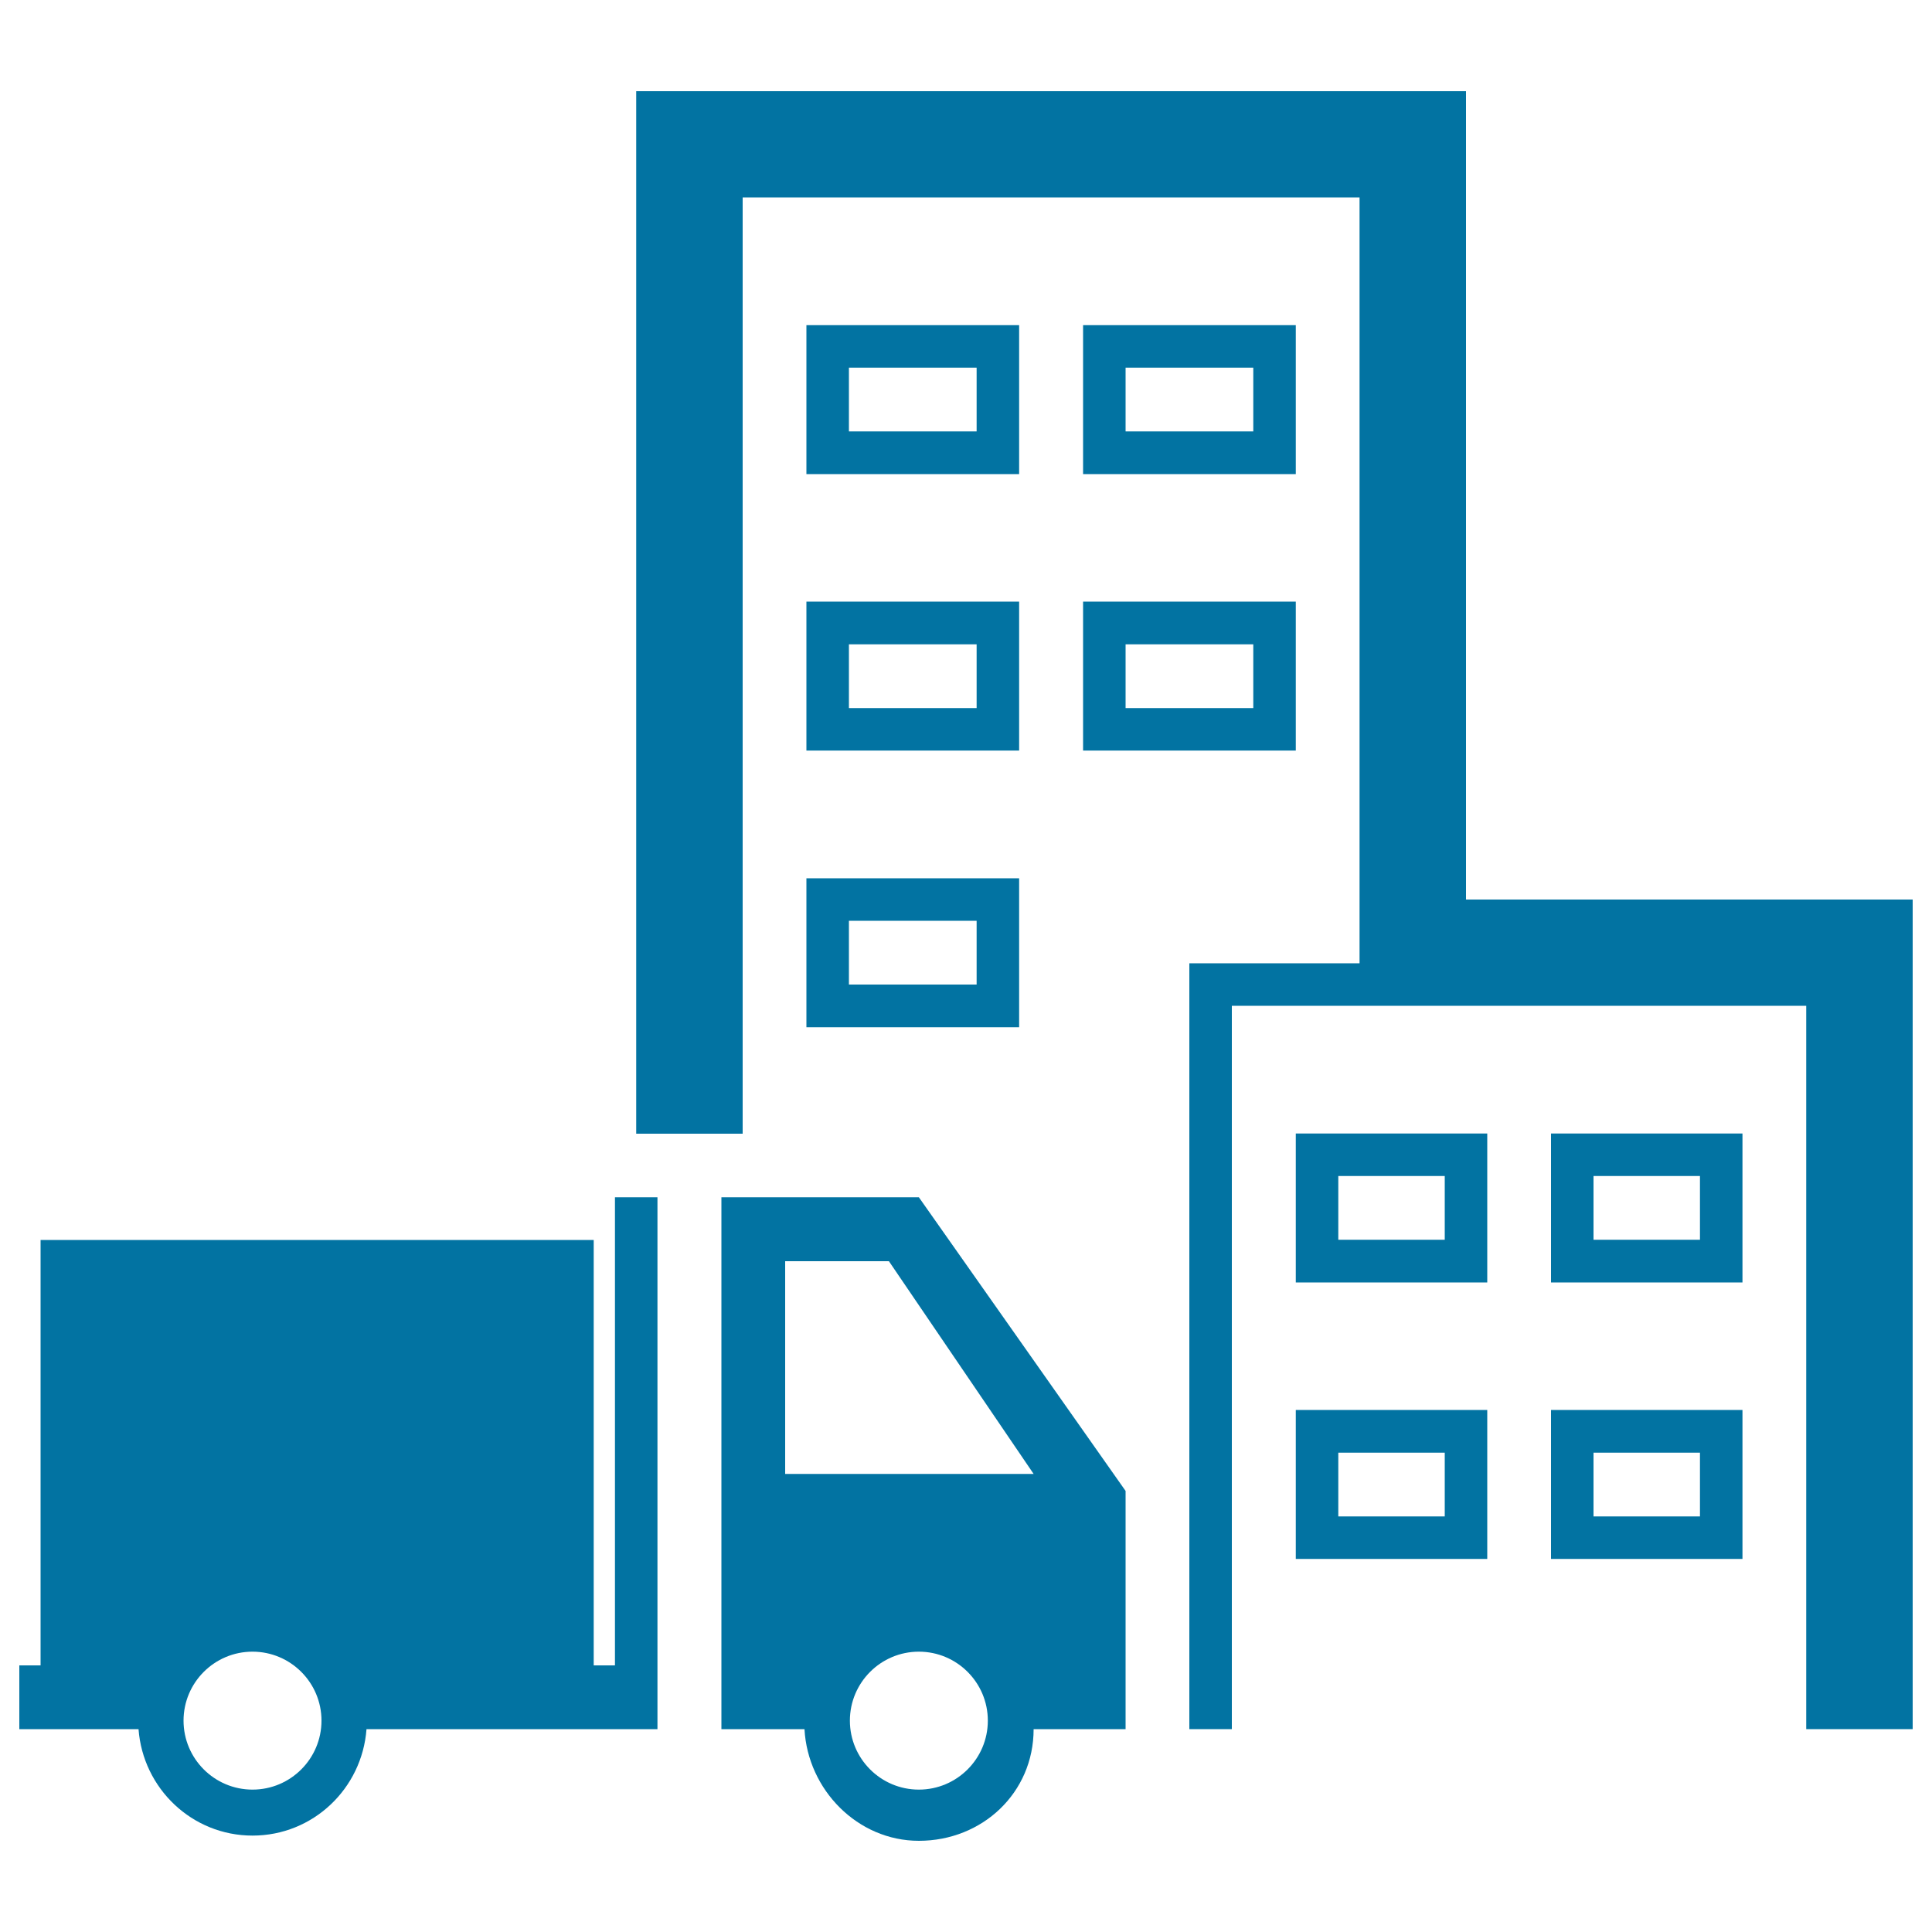
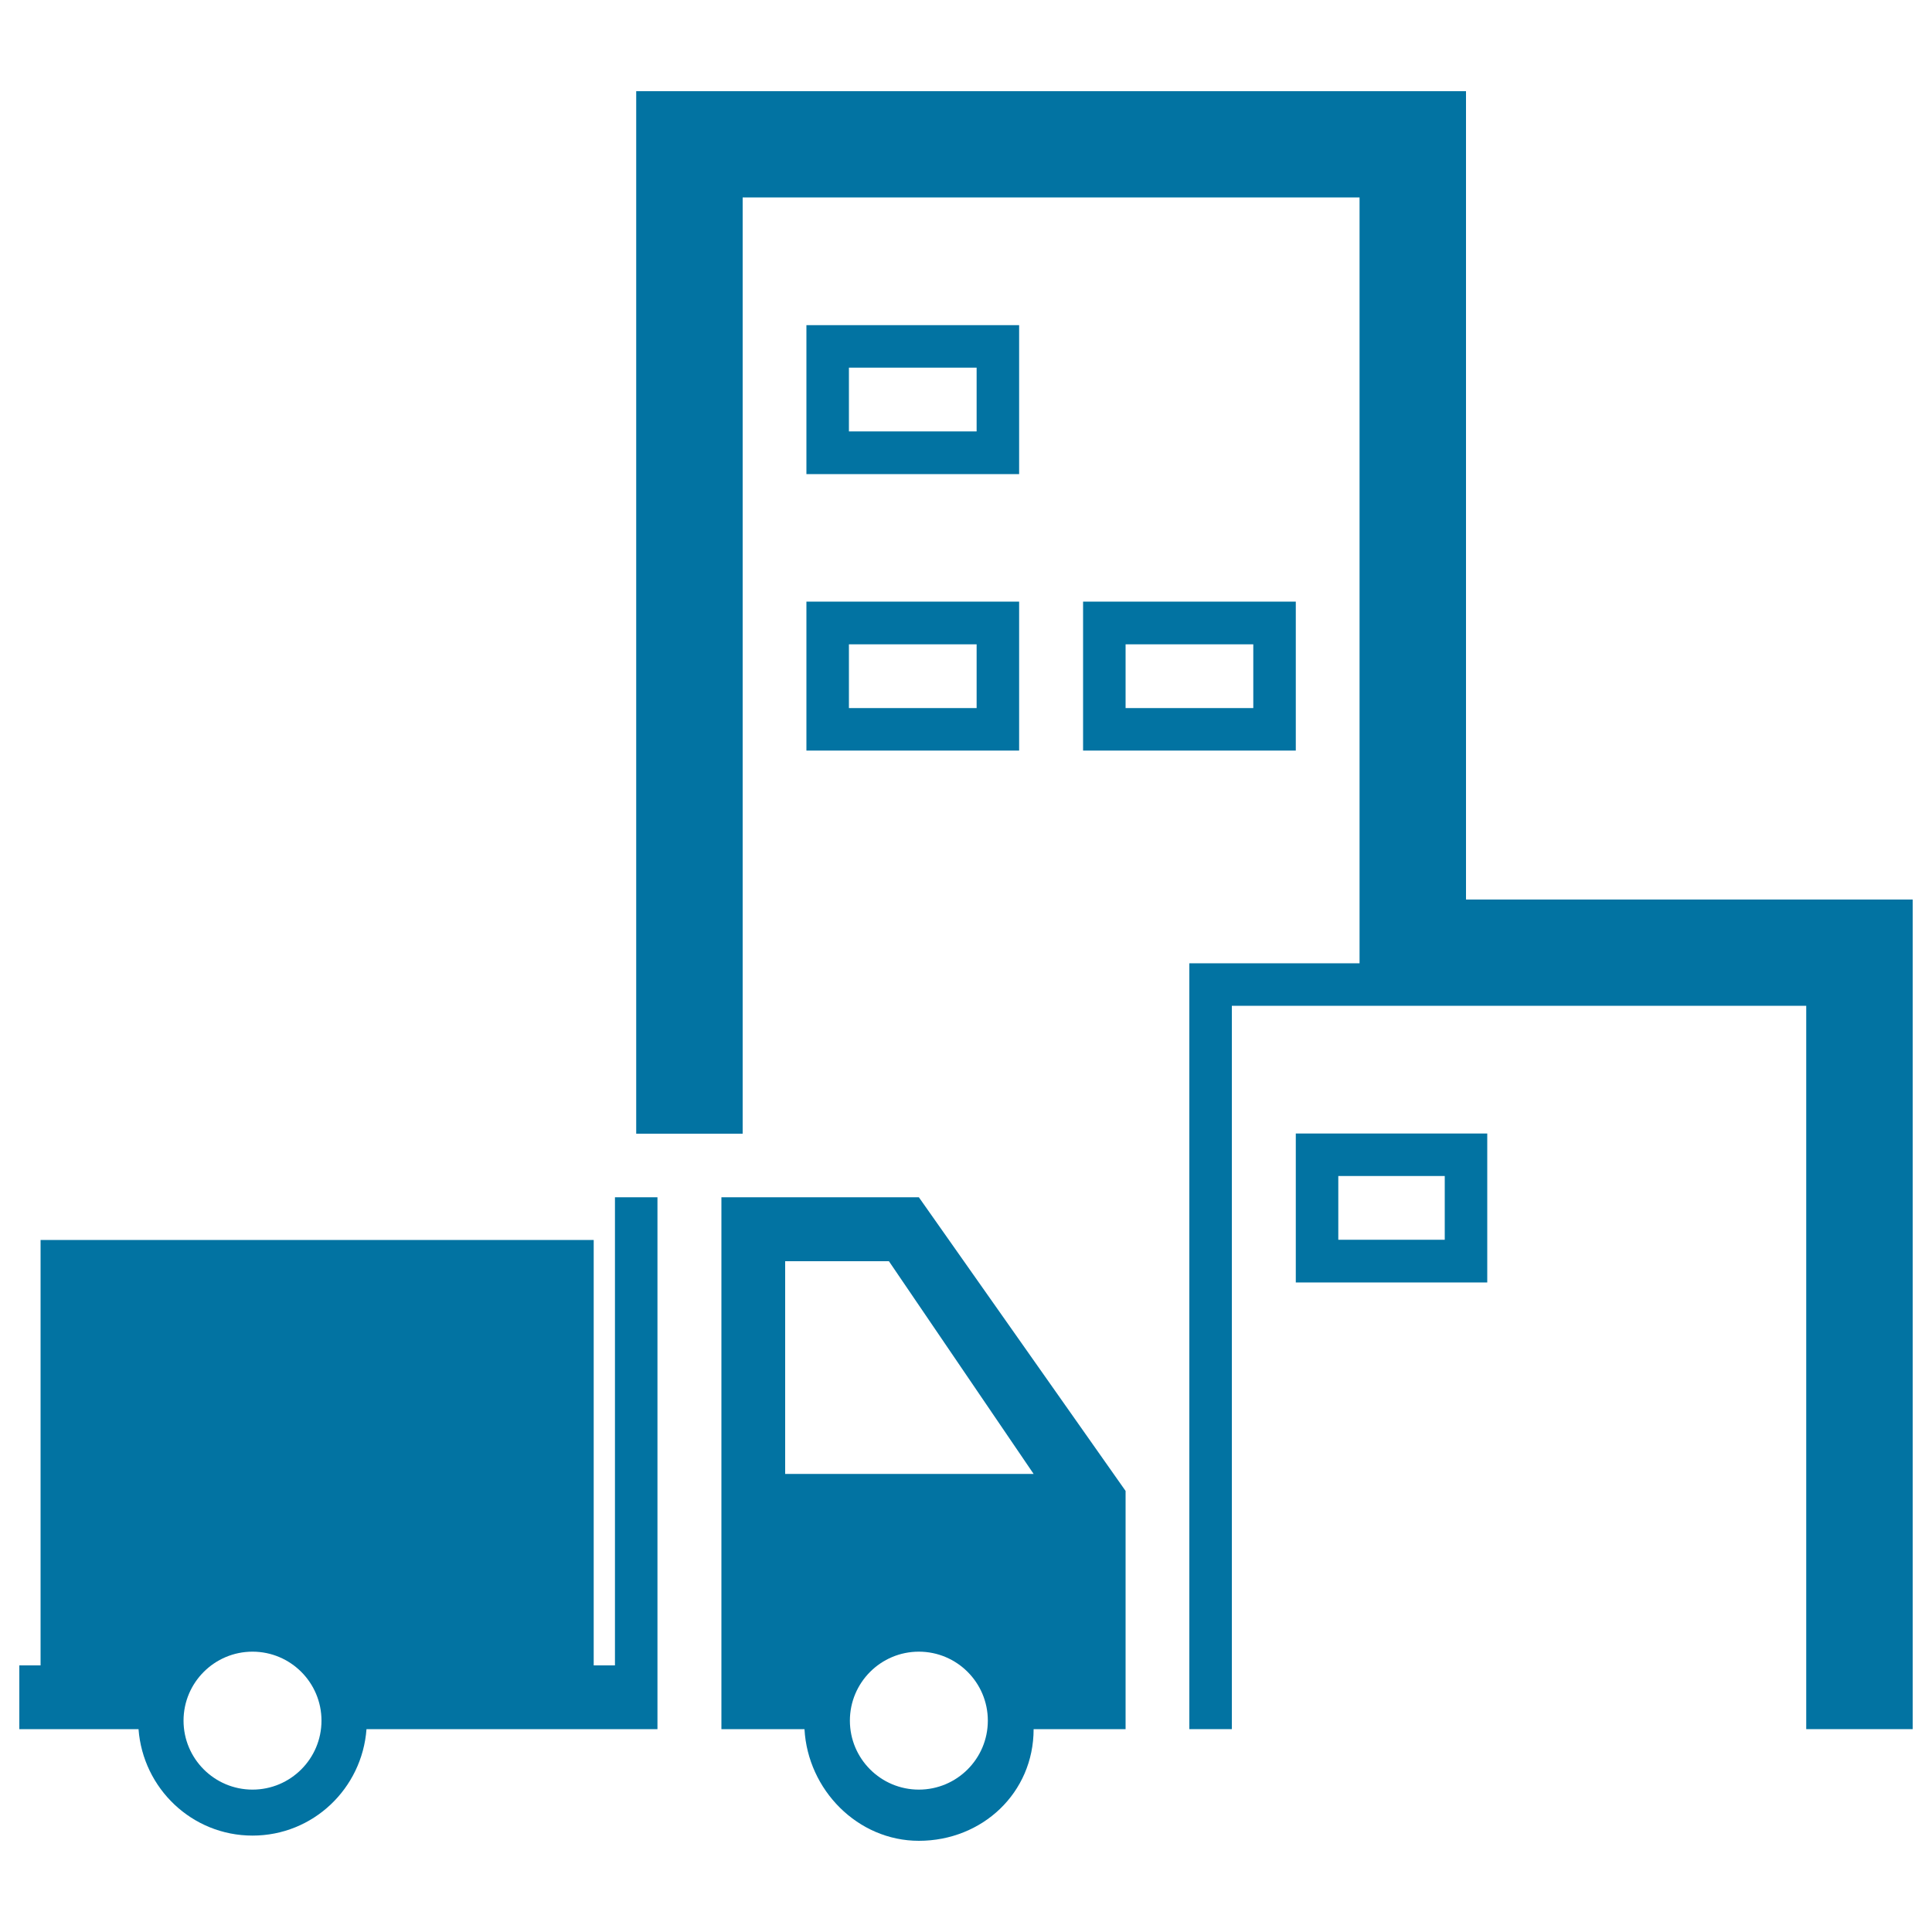
<svg xmlns="http://www.w3.org/2000/svg" viewBox="0 0 1000 1000" style="fill:#0273a2">
  <title>Tile Vendor SVG icon</title>
  <path d="M758.8,465.6V47.2H329.3v539.6h55.1V102.2h319.3v396.4h-88.1V895h22V520.6h297.3V895H990V465.6H758.8z" />
-   <path d="M670.7,168.3H560.6v77.1h110.1V168.3z M648.7,223.3h-66.1v-33h66.1V223.3z" />
  <path d="M527.5,168.3H417.4v77.1h110.1V168.3z M505.5,223.3h-66.1v-33h66.1V223.3z" />
  <path d="M417.4,388.5h110.1v-77.1H417.4V388.5z M439.4,333.5h66.1v33h-66.1V333.5z" />
-   <path d="M417.4,531.7h110.1v-77.1H417.4V531.7z M439.4,476.6h66.1v33h-66.1V476.6z" />
  <path d="M560.6,388.5h110.1v-77.1H560.6V388.5z M582.6,333.5h66.1v33h-66.1V333.5z" />
-   <path d="M802.8,663.8h99.1v-77.1h-99.1V663.8z M824.8,608.7h55.1v33h-55.1V608.7z" />
  <path d="M670.7,663.8h99.1v-77.1h-99.1V663.8z M692.7,608.7h55.1v33h-55.1V608.7z" />
-   <path d="M802.8,806.9h99.1v-77.1h-99.1V806.9z M824.8,751.9h55.1v33h-55.1V751.9z" />
-   <path d="M670.7,806.9h99.1v-77.1h-99.1V806.9z M692.7,751.9h55.1v33h-55.1V751.9z" />
  <path d="M318.3,862h-11V641.8H21V862H10v33h61.7c2.3,30.7,27.7,55.1,59,55.1c31.3,0,56.7-24.3,59-55.1h150.6V619.7h-22V862z M130.7,926.3c-19.7,0-35.7-16-35.7-35.7s16-35.7,35.7-35.7c19.7,0,35.7,16,35.7,35.7S150.4,926.3,130.7,926.3z" />
  <path d="M475.6,619.7H373.4V895h43c1.7,31.4,27.5,57.8,59.2,57.8c32.8,0,59.4-24.8,59.4-57.8h47.6V771.7L475.6,619.7z M475.6,926.3c-19.7,0-35.7-16-35.7-35.7s16-35.7,35.7-35.7c19.7,0,35.7,16,35.7,35.7S495.3,926.3,475.6,926.3z M406.4,762.9V652.8h53.7L535,762.9H406.4z" />
</svg>